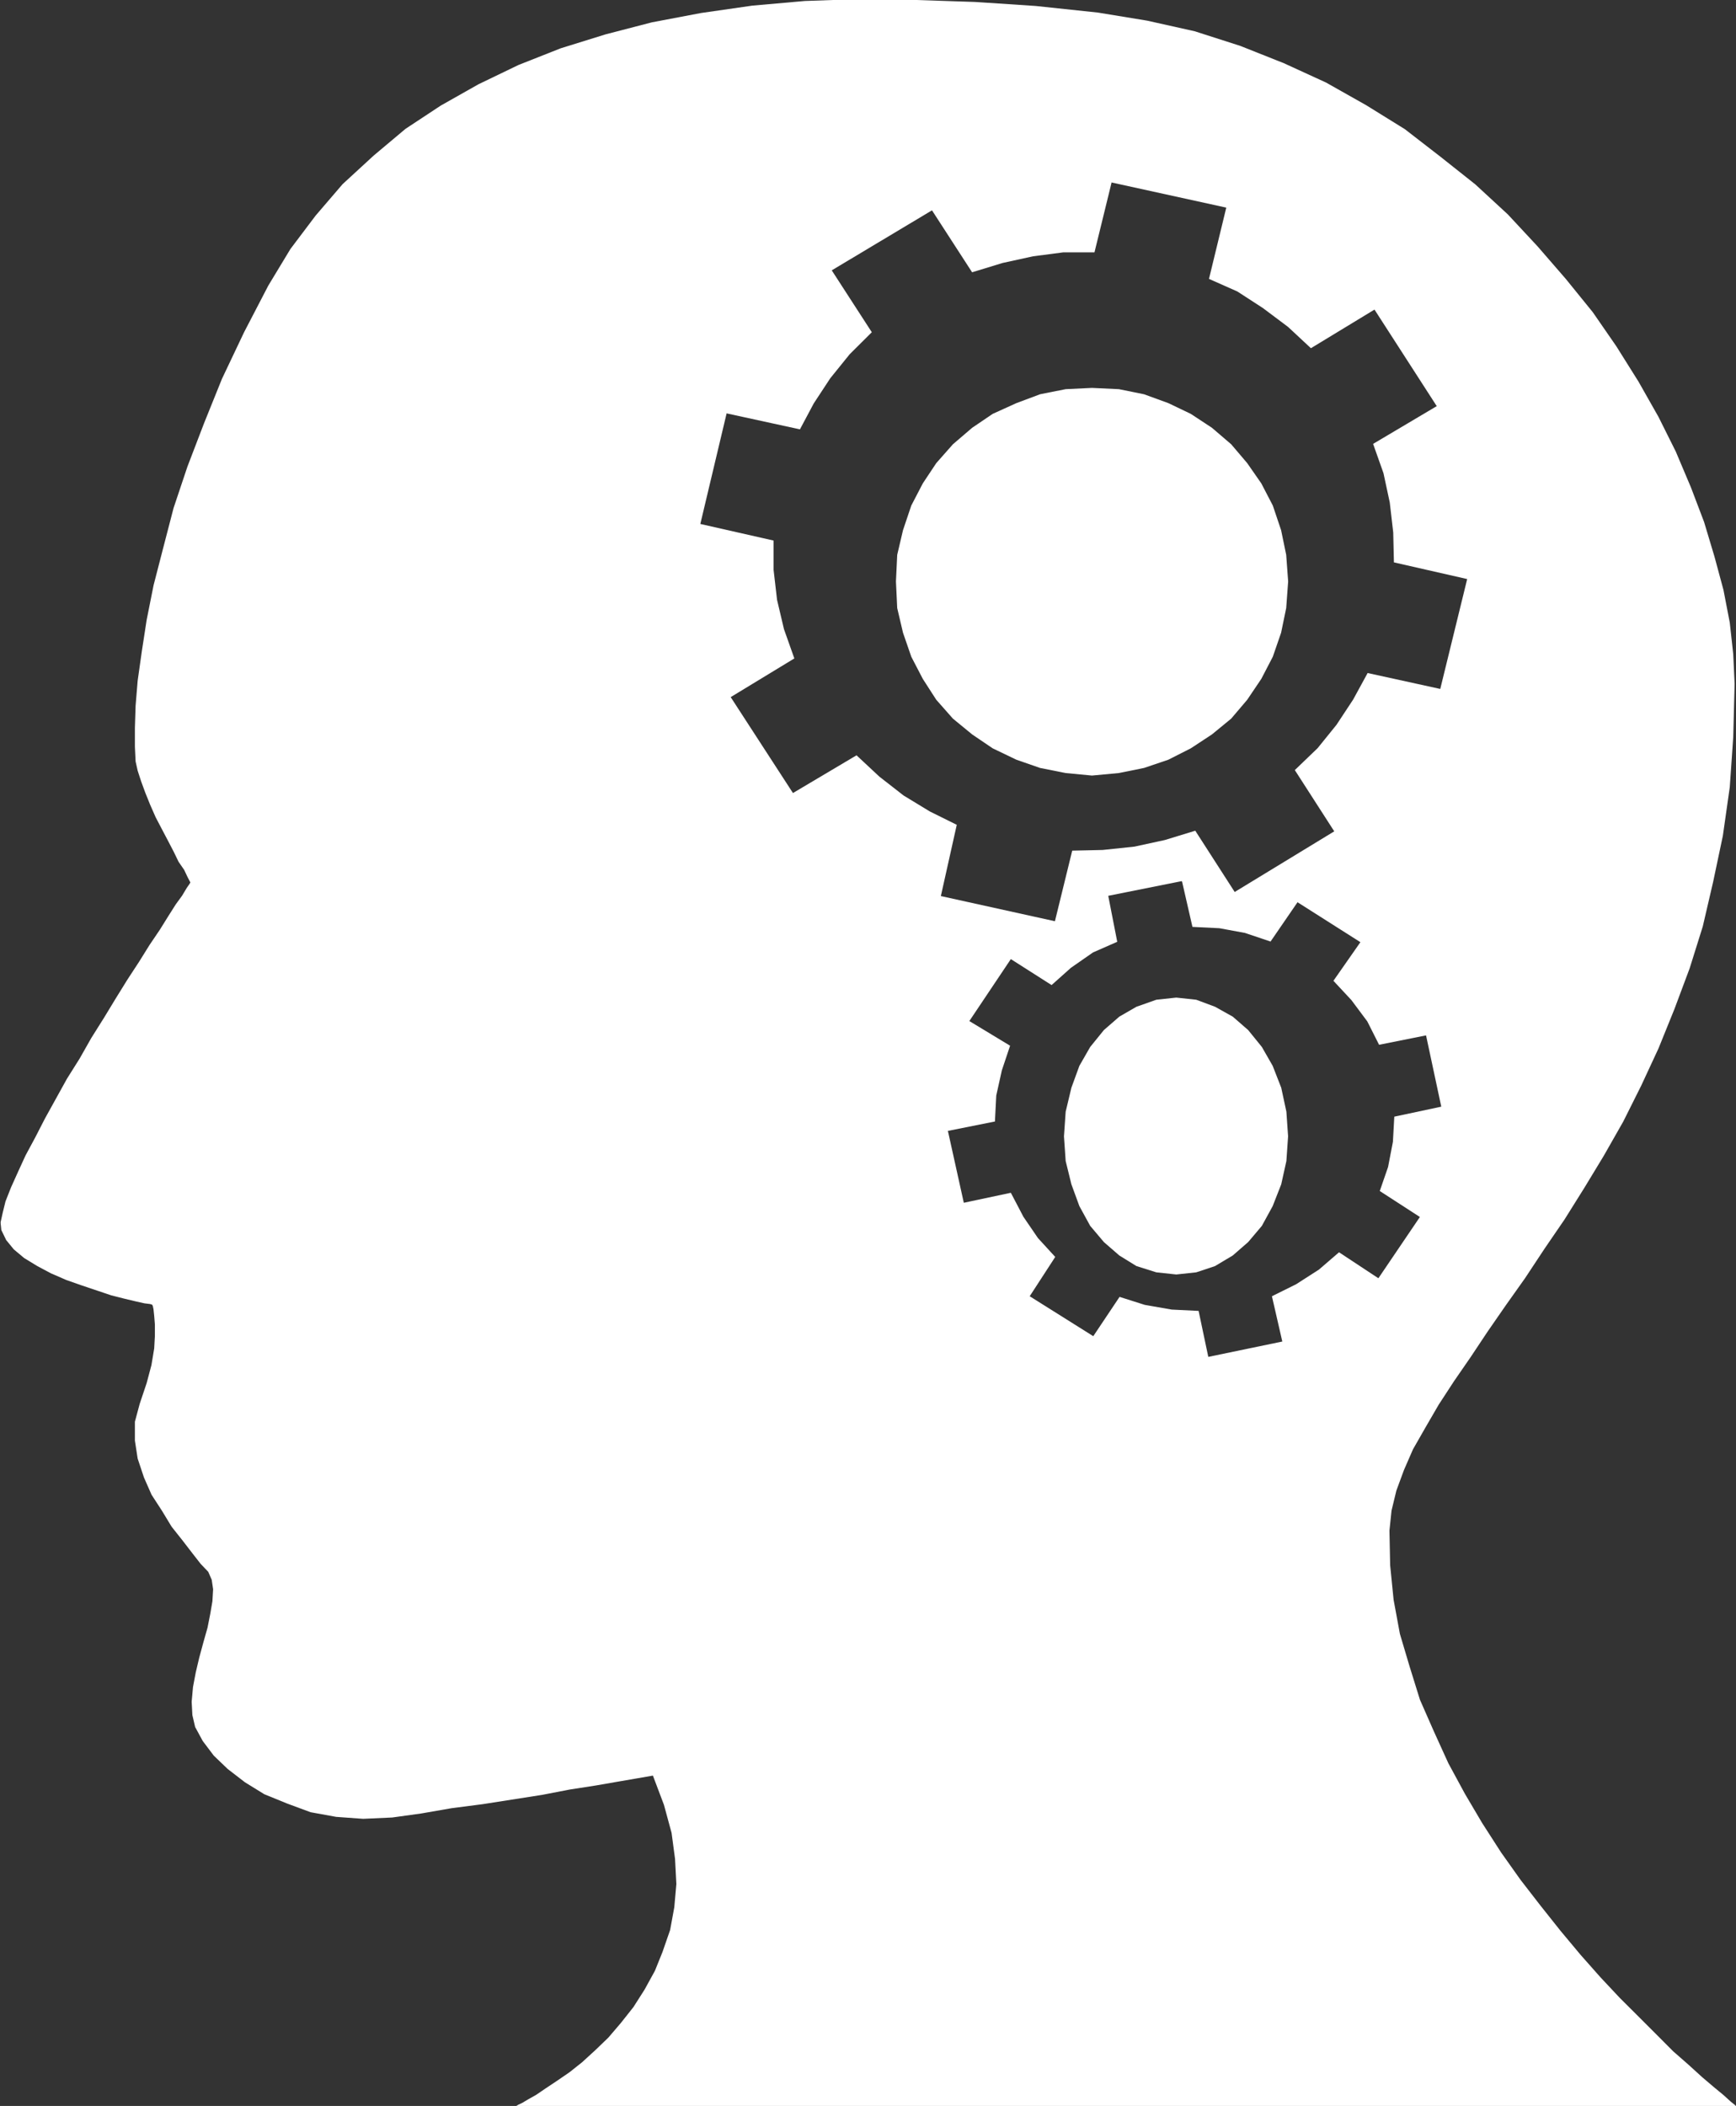
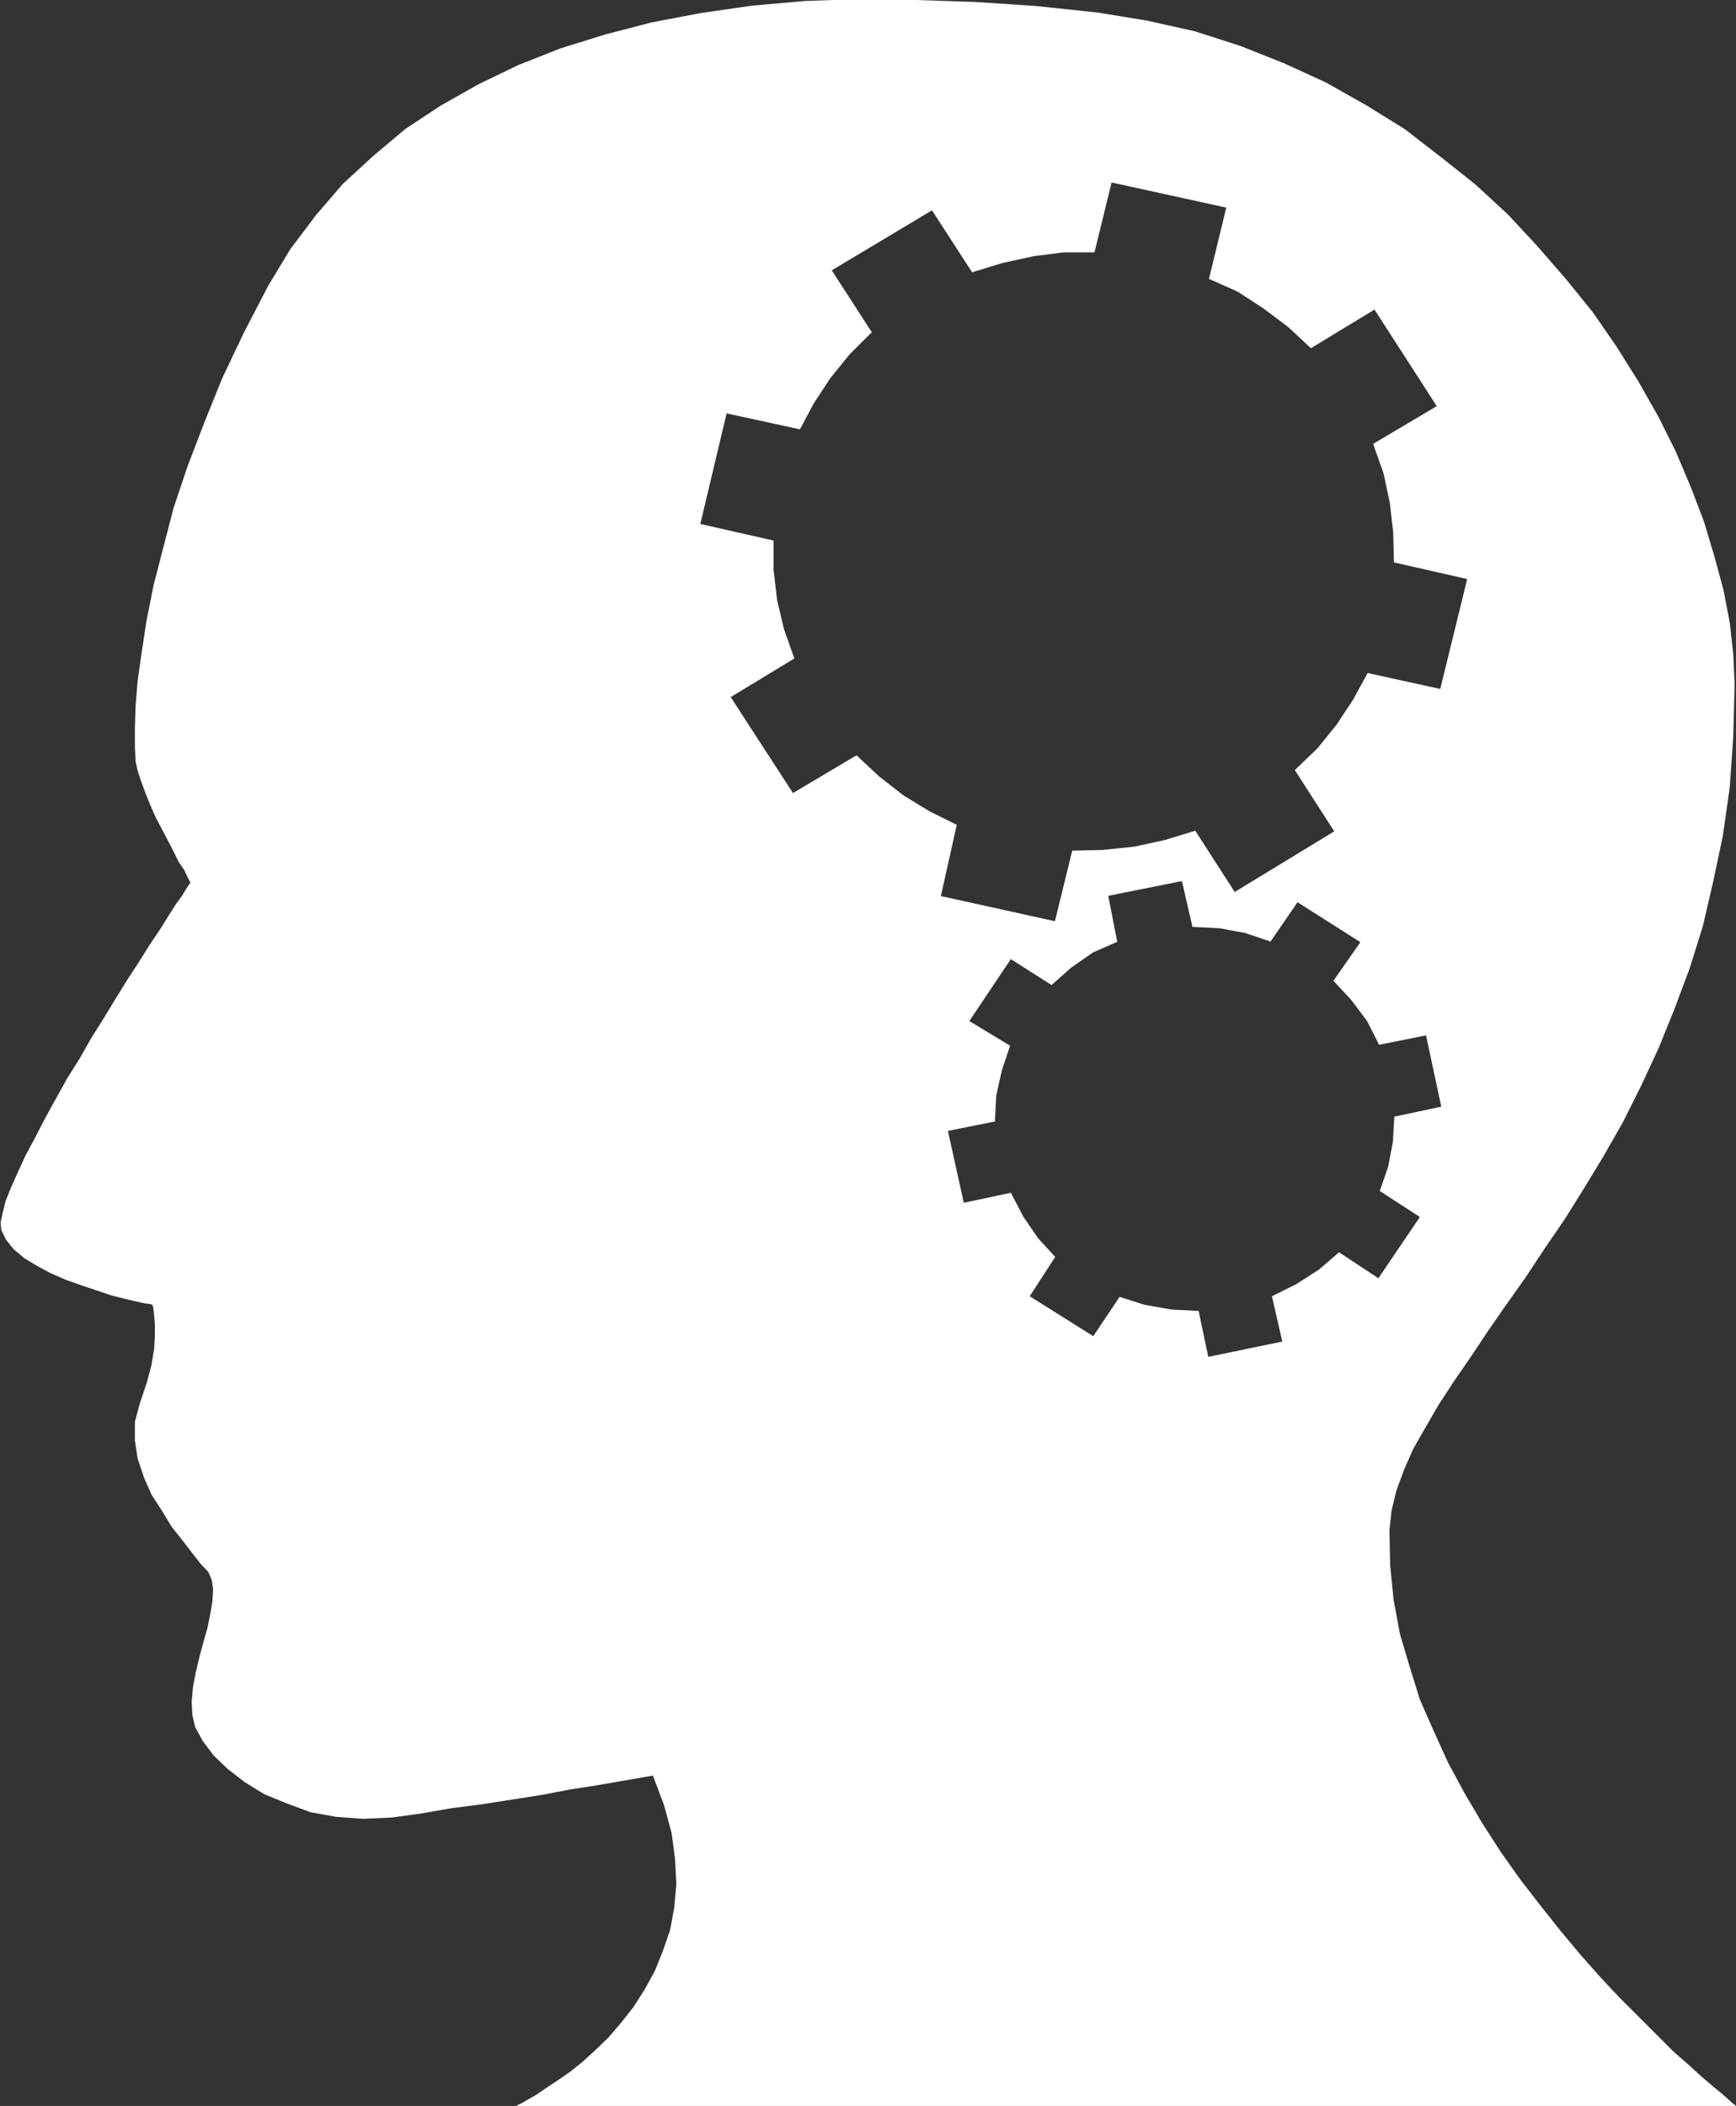
<svg xmlns="http://www.w3.org/2000/svg" width="27.607" height="33.481" viewBox="0 0 27.607 33.481">
  <rect x="0" y="0" width="27.607" height="33.481" fill="#333333" stroke="none" />
  <g id="Group_9489" data-name="Group 9489" transform="translate(-941.92 -607.457)">
-     <path id="Path_24" data-name="Path 24" d="M963.7,615.535l.428.02.4.081.387.141.357.171.336.221.306.262.255.3.224.322.183.352.132.392.081.392.031.423-.031.423-.081.392-.132.382-.183.352-.224.332-.255.3-.306.251-.336.221-.357.181-.387.131-.4.081-.428.04-.418-.04-.407-.081-.377-.131-.377-.181-.326-.221-.306-.251-.265-.3-.214-.332-.183-.352-.132-.382-.092-.392-.02-.423.02-.423.092-.392.132-.392.183-.352.214-.322.265-.3.306-.262.326-.221.377-.171.377-.141.407-.081.418-.02Z" transform="translate(-4.415 -1.911)" fill="#fff" fill-rule="evenodd" />
-     <path id="Path_25" data-name="Path 25" d="M965.868,628.23l.317.034.3.112.281.157.245.213.218.269.172.3.136.348.082.381.027.392-.027.392-.082.37-.136.347-.172.314-.218.258-.245.213-.281.168-.3.1-.317.034-.317-.034-.317-.1-.272-.168-.245-.213-.218-.258-.172-.314-.127-.347-.091-.37-.027-.392.027-.392.091-.381.127-.348.172-.3.218-.269.245-.213.272-.157.317-.112.317-.034Z" transform="translate(-5.242 -4.913)" fill="#fff" fill-rule="evenodd" />
+     <path id="Path_25" data-name="Path 25" d="M965.868,628.23Z" transform="translate(-5.242 -4.913)" fill="#fff" fill-rule="evenodd" />
    <path id="Path_26" data-name="Path 26" d="M960.71,621.466l-1.166.233.143.731-.385.169-.351.244-.308.275-.648-.413-.66.985.648.392-.131.392-.089.4-.021.413-.748.149.253,1.143.748-.159.2.382.231.338.275.3-.406.625,1.011.635.418-.625.4.127.429.075.428.021.154.731,1.177-.244-.165-.72.385-.191.363-.233.319-.275.626.413.66-.974-.638-.413.132-.382.077-.4.022-.4.747-.159-.242-1.133-.747.149-.187-.371-.253-.339-.286-.307.429-.614-1-.635-.429.625-.407-.137-.407-.075-.428-.021-.165-.72ZM959.6,610.347l-.275,1.122h-.495l-.483.063-.484.106-.484.148-.638-.985-1.594.954.637.984-.352.35-.308.381-.263.4-.22.413-1.166-.254-.418,1.758,1.165.264v.466l.055.476.11.466.165.466-1.012.615.99,1.525,1.011-.6.363.339.385.3.418.254.428.212-.253,1.133,1.814.4.275-1.122.484-.011.505-.053.484-.105.484-.148.627.974,1.583-.964-.627-.974.363-.349.3-.371.264-.4.231-.423,1.155.253.428-1.747-1.165-.265-.011-.476-.055-.476-.1-.466-.165-.466,1.012-.6-.99-1.535-1.011.614-.363-.338-.4-.3-.407-.264-.451-.2.275-1.133-1.825-.4Zm-3.111-2.89.935.031.967.064.989.105.781.128.758.169.726.233.692.275.67.307.638.36.615.381.561.434.56.444.517.477.473.508.45.519.429.529.374.541.352.561.318.561.275.551.242.572.209.55.165.55.143.53.1.518.055.5.022.476-.022.847-.055.794-.11.773-.154.73-.165.71-.209.667-.242.647-.253.625-.275.592-.286.572-.308.541-.308.508-.318.508-.319.466-.308.466-.308.434-.286.413-.275.413-.263.381-.242.371-.209.36-.2.35-.143.328-.121.328-.077.318-.033.318.011.55.055.55.1.541.154.518.165.53.22.5.231.508.264.487.275.466.3.466.308.434.319.412.318.4.319.382.318.359.308.328.308.307.286.286.253.254.241.211.22.2.187.159.154.127.11.1.066.053.022.021h-19.4l.033-.021.066-.031.089-.053.131-.074.154-.105.176-.117.2-.137.2-.159.209-.191.208-.2.2-.234.2-.253.176-.276.165-.3.121-.3.121-.349.066-.36.033-.37-.021-.4-.055-.413-.121-.445-.176-.466-.242.042-.308.053-.363.063-.407.063-.44.085-.473.074-.473.074-.495.064-.483.084-.462.064-.462.021-.429-.031-.407-.074-.373-.138-.363-.148-.308-.19-.275-.212-.22-.211-.176-.233-.121-.223-.044-.19-.011-.212.021-.233.044-.233.055-.233.066-.244.066-.233.044-.222.034-.2.011-.19-.022-.149-.055-.127-.121-.127-.132-.169-.154-.2-.176-.222-.154-.254-.165-.254-.121-.275-.1-.3-.044-.286v-.3l.077-.286.11-.328.076-.286.044-.265.011-.2v-.18l-.011-.137-.011-.105-.011-.053-.011-.021-.033-.01-.089-.011-.143-.032-.176-.042-.209-.053-.22-.074-.253-.085-.242-.085-.242-.105-.22-.117-.208-.127-.165-.138-.121-.148-.077-.159-.011-.106v-.021l.033-.149.044-.179.088-.223.11-.244.121-.264.154-.286.154-.3.176-.318.176-.318.2-.318.186-.328.2-.318.187-.308.186-.3.187-.286.165-.265.165-.244.132-.212.121-.191.1-.137.077-.128.044-.063.011-.021-.011-.021-.033-.063-.055-.116-.088-.127-.077-.159-.088-.169-.1-.19-.1-.191-.088-.2-.077-.191-.066-.18-.055-.169-.033-.148-.011-.233v-.3l.011-.35.033-.4.066-.466.077-.5.11-.551.153-.593.165-.635.22-.657.264-.689.286-.709.352-.741.385-.741.352-.582.4-.53.429-.5.495-.455.505-.424.561-.37.6-.339.637-.307.671-.265.715-.222.736-.191.781-.148.813-.117.836-.074.88-.031Z" transform="translate(0)" fill="#fff" fill-rule="evenodd" />
  </g>
</svg>